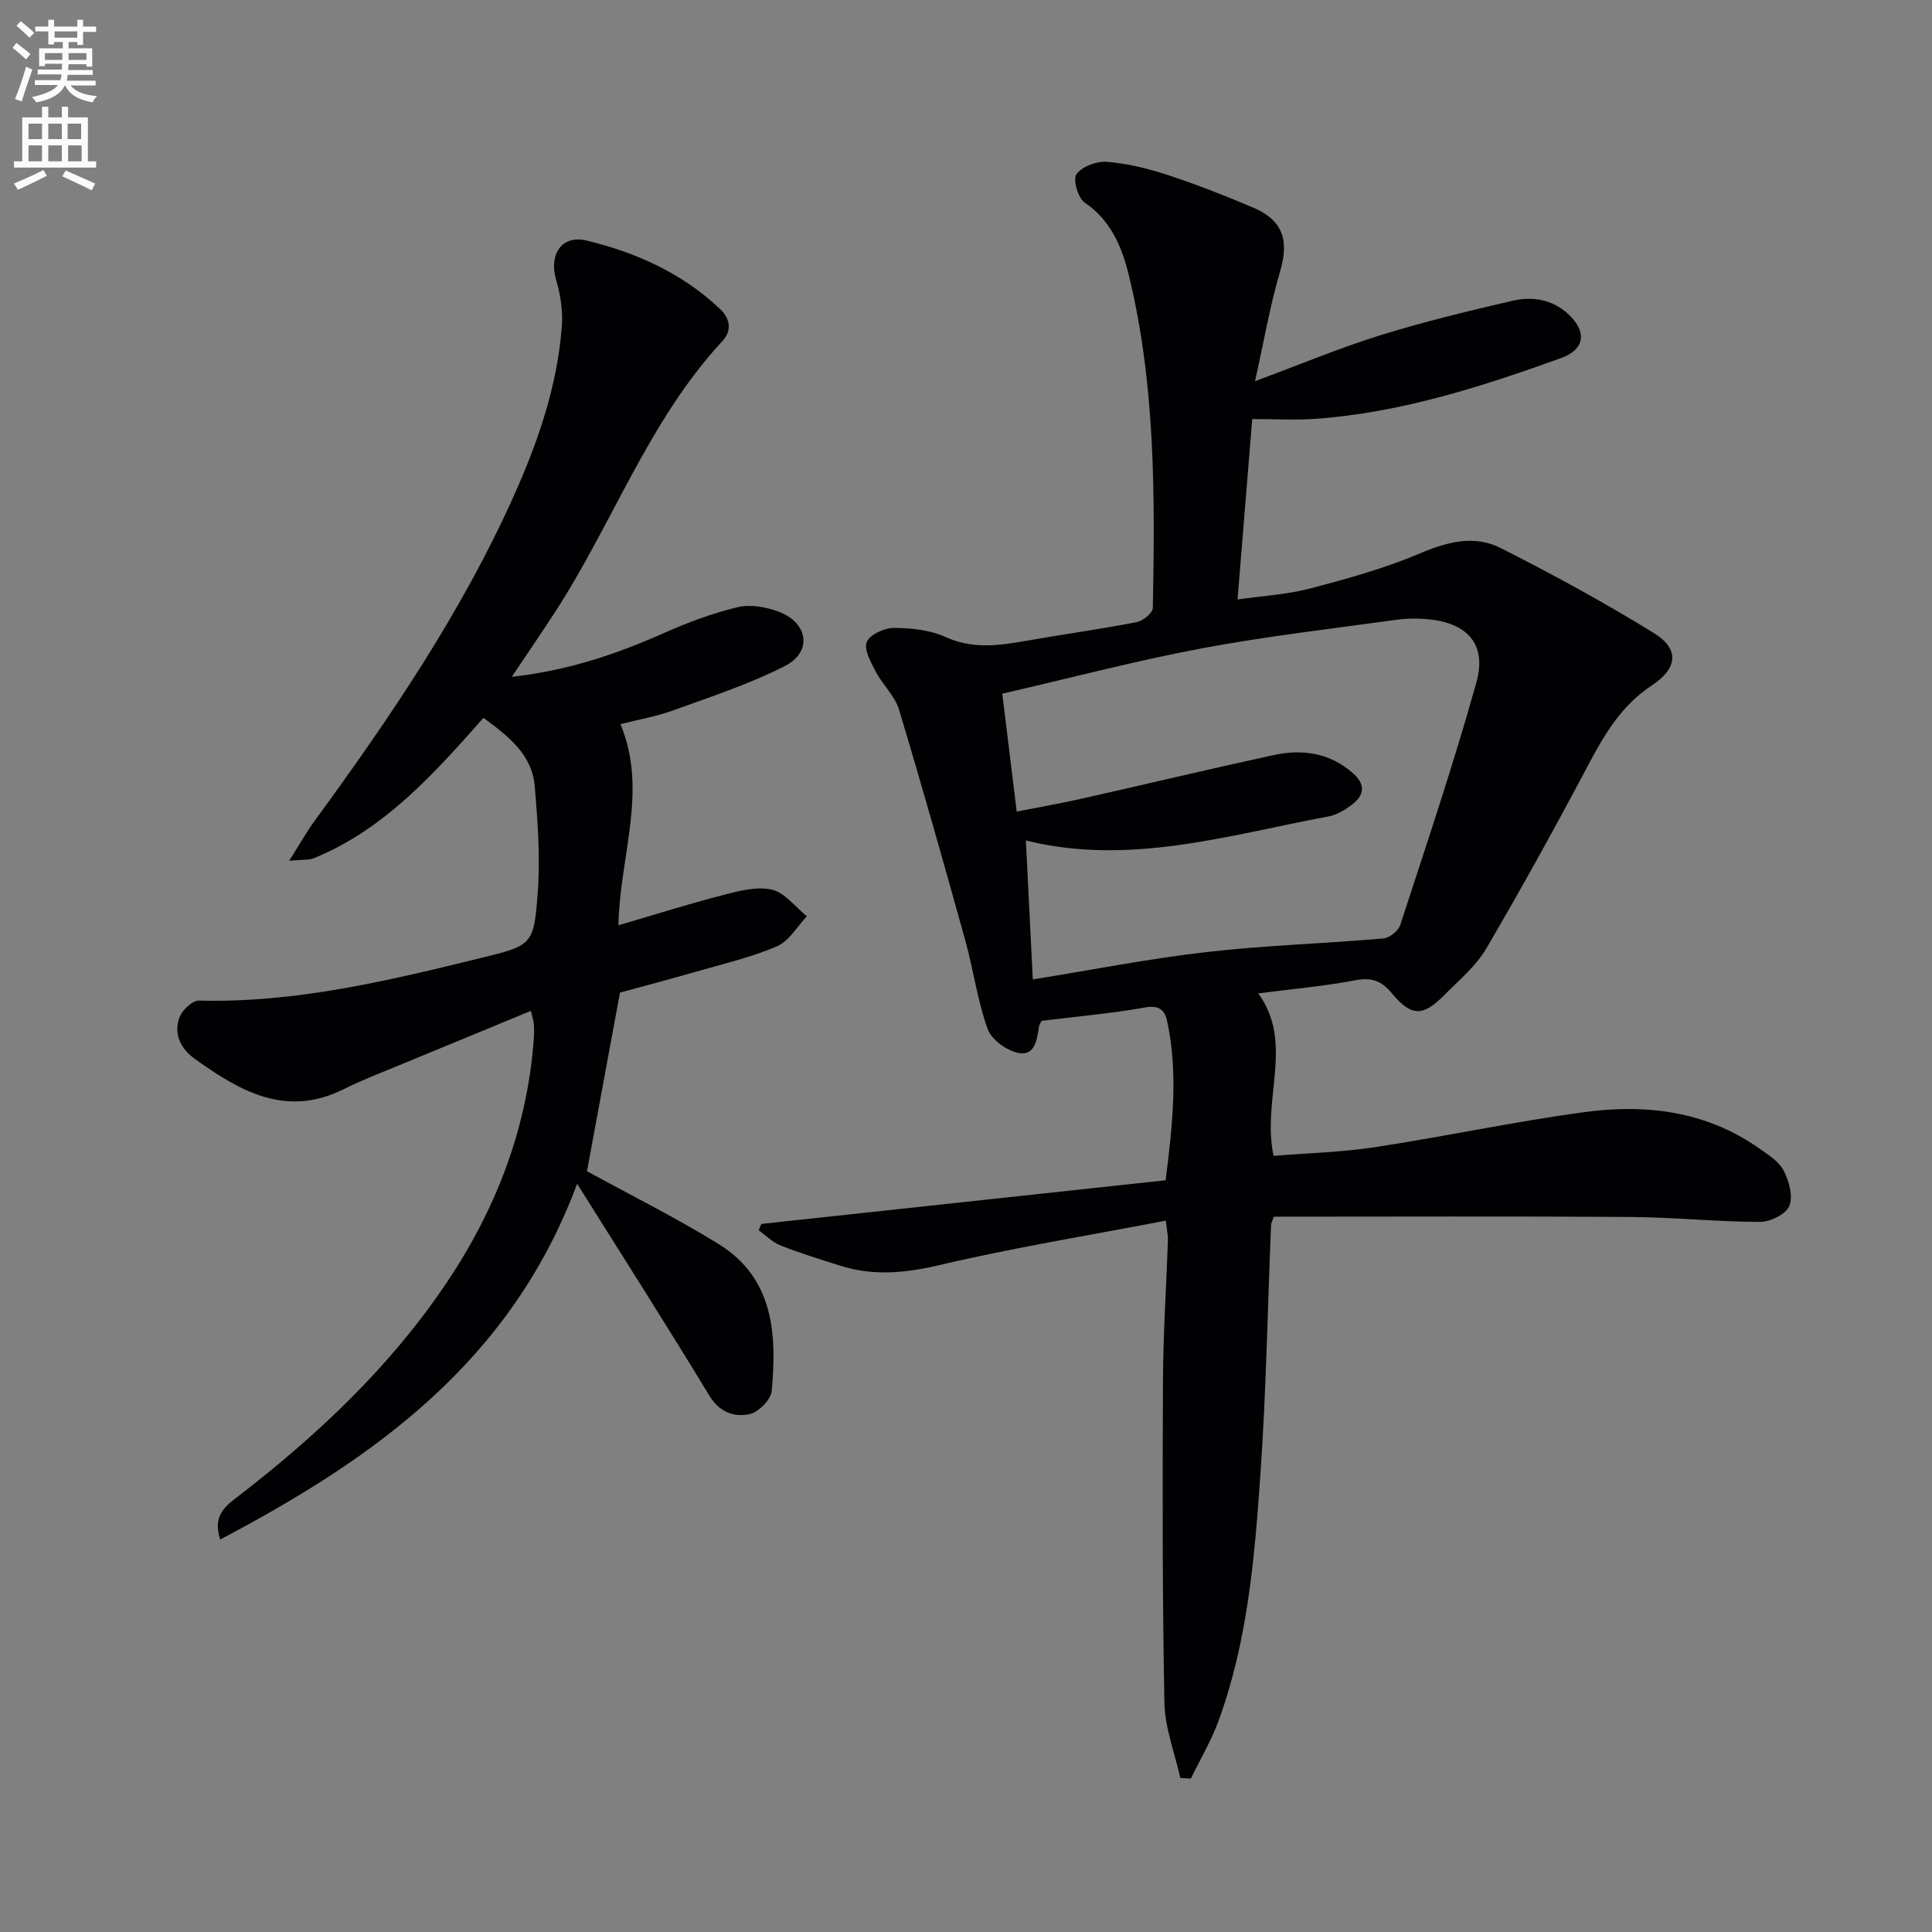
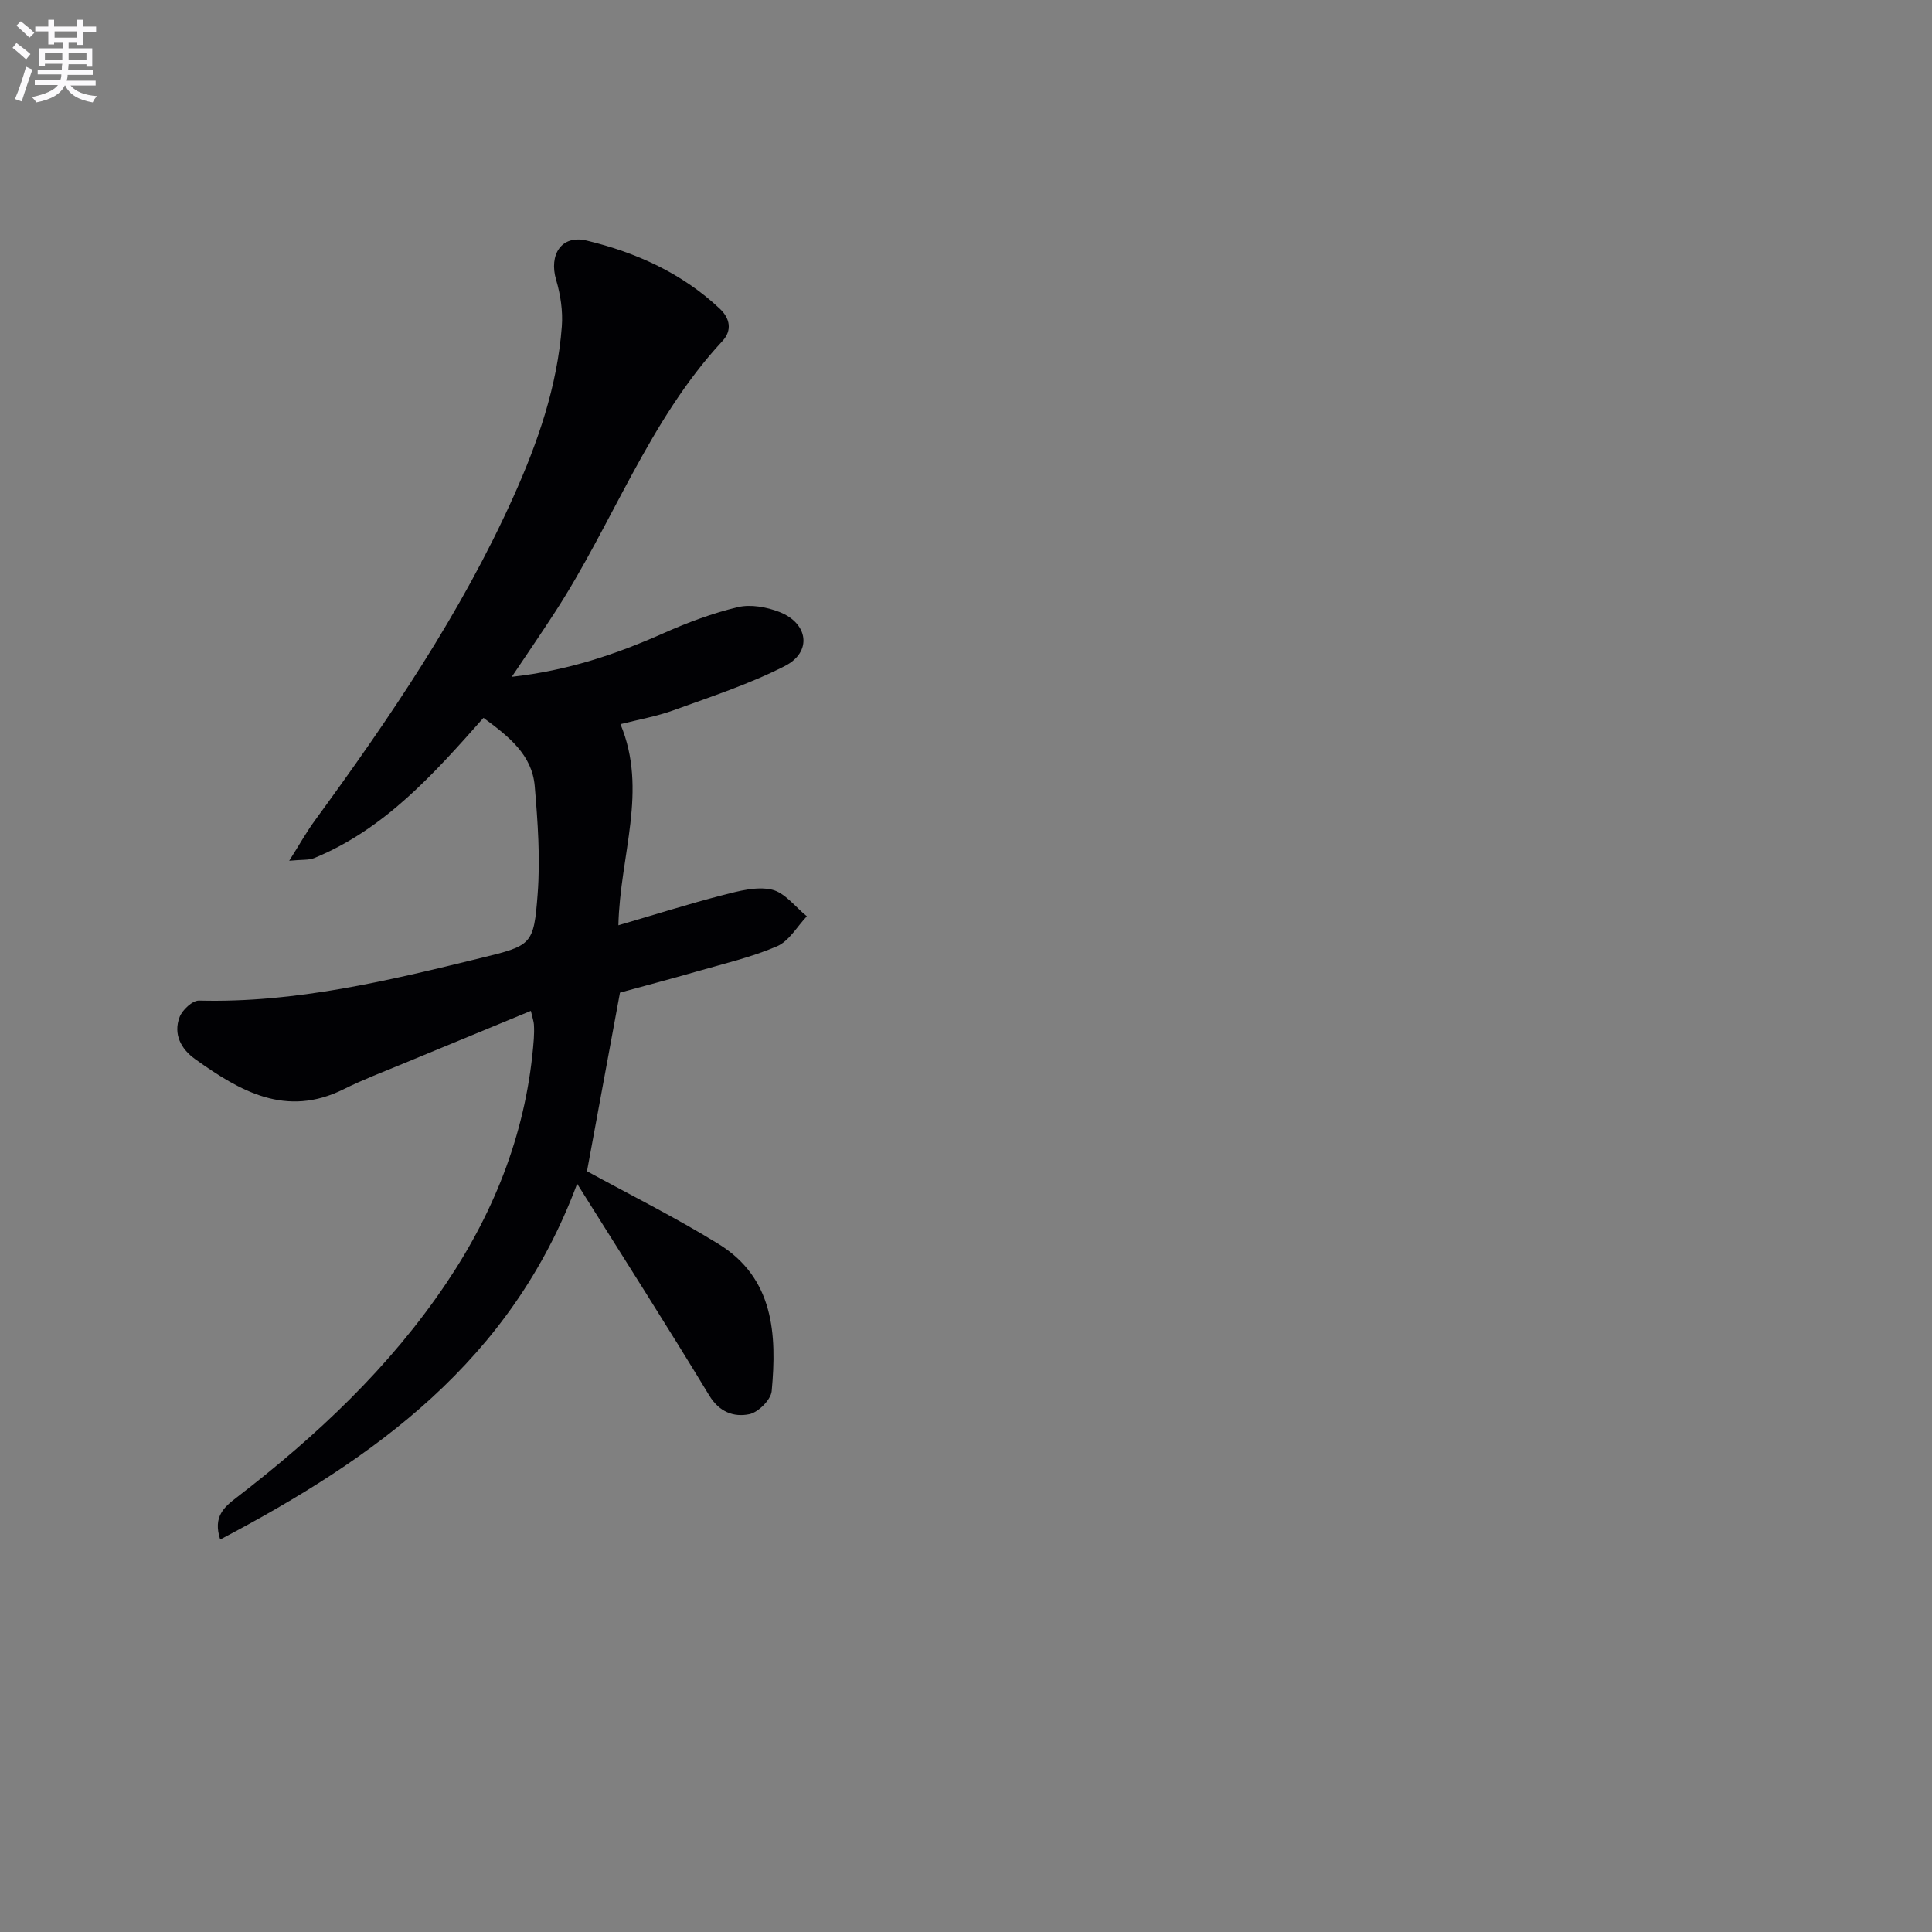
<svg xmlns="http://www.w3.org/2000/svg" enable-background="new 0 0 400 400" viewBox="0 0 400 400">
  <rect x="0" y="0" width="400" height="400" fill="#808080" stroke="none" />
  <path d="m2.6 9.9.8-1c.9.7 1.9 1.4 2.9 2.3l-.9 1.1c-1.1-1-2-1.8-2.8-2.4zm.5 10.6c.9-2.1 1.6-4.3 2.3-6.7.4.2.8.4 1.3.6-.7 2.1-1.5 4.3-2.2 6.6zm.3-15.2.9-.9c1 .8 2 1.6 2.8 2.4l-1 1c-.9-.9-1.8-1.7-2.7-2.5zm12.6-1.2h1.2v1.4h2.7v1.1h-2.7v2.7h-1.2v-.6h-1.8v1.3h4.9v3.8h-1.2v-.5h-3.7c0 .4-.1.9-.1 1.2h5.1v1h-5.2c0 .5-.1.9-.2 1.2h6v1h-5.2c1.1 1.3 2.9 2 5.5 2.2-.4.4-.7.8-.9 1.3-2.9-.5-4.8-1.6-5.7-3.5h-.1c-.8 1.7-2.7 2.9-5.9 3.5-.2-.4-.6-.8-.9-1.1 2.8-.6 4.6-1.4 5.4-2.5h-4.8v-1h5.3c.1-.3.2-.7.2-1.2h-4.9v-1h5c0-.4 0-.8.1-1.2h-3.6v.5h-1.2v-3.7h4.9v-1.3h-1.8v.5h-1.2v-2.7h-2.7v-1h2.7v-1.4h1.2v1.4h4.8zm-6.7 8.3h3.6c0-.4 0-.9 0-1.4h-3.6zm1.9-4.6h4.8v-1.3h-4.7v1.3zm6.7 3.2h-3.7v1.4h3.7z" fill="#fbfafc" />
-   <path d="m8.7 22.1h1.3v2.2h2.8v-2.2h1.3v2.2h4.1v9.1h1.7v1.3h-17v-1.3h1.7v-9.1h4.1zm.3 13.1.7 1.2c-1.8.9-3.8 1.9-6 2.9-.2-.4-.5-.8-.8-1.3 2.3-1 4.4-1.9 6.1-2.8zm-3.1-6.4h2.8v-3.2h-2.8zm0 4.6h2.8v-3.3h-2.8zm4.1-4.6h2.8v-3.2h-2.8zm0 4.6h2.8v-3.3h-2.8zm3.6 1.9c2.1.9 4.1 1.8 6.1 2.7l-.7 1.4c-2.2-1.1-4.2-2-6.1-2.9zm3.2-9.7h-2.8v3.2h2.8zm-2.7 7.8h2.8v-3.3h-2.8z" fill="#fbfafc" />
  <g fill="#010104">
-     <path d="m157.64 253.4c27.84-3.01 55.68-6.01 83.69-9.04 1.45-11.48 2.61-22.16.33-32.88-.51-2.39-1.66-3.42-4.63-2.89-7.01 1.25-14.14 1.87-21.37 2.76-.17.35-.48.75-.55 1.2-.4 2.69-.84 6.13-4.26 5.45-2.43-.48-5.58-2.76-6.37-4.96-2.12-5.9-2.94-12.24-4.62-18.31-4.44-15.98-8.94-31.94-13.73-47.81-.87-2.87-3.42-5.18-4.85-7.93-1-1.91-2.46-4.57-1.82-6.09.65-1.54 3.65-2.9 5.61-2.9 3.58.01 7.46.43 10.67 1.88 5.56 2.52 10.92 1.81 16.51.83 7.68-1.35 15.41-2.42 23.07-3.9 1.31-.25 3.34-1.9 3.36-2.93.44-23.13.56-46.28-4.98-68.95-1.42-5.81-3.7-11.3-9.15-15.01-1.38-.94-2.46-4.83-1.68-5.87 1.19-1.59 4.19-2.72 6.29-2.55 4.26.35 8.53 1.39 12.61 2.73 5.99 1.97 11.88 4.28 17.68 6.75 6.25 2.67 7.47 6.85 5.56 13.29-2.1 7.09-3.33 14.44-5.17 22.65 9.26-3.43 17.44-6.86 25.87-9.49 9.01-2.8 18.22-5.02 27.42-7.16 4.58-1.06 9.03-.1 12.35 3.56 3.13 3.44 2.18 6.69-2.19 8.27-16.57 5.98-33.31 11.36-51.03 12.62-4.11.29-8.27.04-13 .04-.96 11.73-1.96 24.06-3.04 37.36 5.09-.74 10.18-1.02 15.02-2.28 7.67-2.01 15.39-4.15 22.66-7.23 5.71-2.42 11.32-3.92 16.79-1.15 10.79 5.46 21.44 11.26 31.72 17.6 5.4 3.33 4.9 7.35-.46 10.88-6.08 4-9.63 9.85-12.95 16.12-6.84 12.91-13.89 25.72-21.28 38.32-2.14 3.64-5.62 6.54-8.66 9.61-4.44 4.49-6.8 4.56-10.91-.36-2.24-2.68-4.26-3.3-7.62-2.66-6.35 1.2-12.82 1.77-20.03 2.7 7.53 10.33.68 21.82 3.18 33.64 6.91-.57 14.01-.74 20.98-1.8 14.44-2.2 28.75-5.26 43.21-7.24 12.8-1.75 25.29-.28 36.29 7.45 1.89 1.33 4.12 2.71 5.12 4.63 1.13 2.15 1.99 5.33 1.18 7.33-.68 1.69-3.93 3.3-6.03 3.3-8.97-.02-17.94-.96-26.92-1.02-24.61-.17-49.21-.06-73.77-.06-.28.82-.57 1.27-.58 1.74-.72 17.28-1.01 34.59-2.22 51.84-1.2 17.2-2.66 34.47-8.68 50.87-1.51 4.11-3.79 7.94-5.71 11.89-.73-.04-1.45-.08-2.18-.13-1.15-5.19-3.19-10.36-3.29-15.57-.43-22.28-.4-44.58-.3-66.86.05-9.65.69-19.29 1.03-28.93.03-.95-.2-1.91-.43-4.03-15.92 3.06-31.6 5.6-47.02 9.23-7.05 1.66-13.65 2.25-20.47.08-4.12-1.31-8.25-2.58-12.27-4.16-1.67-.66-3.04-2.07-4.55-3.14.17-.45.37-.89.57-1.33zm56.19-50.62c12.43-2 24.15-4.32 35.99-5.67 12.15-1.39 24.41-1.76 36.6-2.81 1.26-.11 3.08-1.56 3.48-2.77 5.44-16.71 11.07-33.38 15.78-50.29 2.19-7.86-1.87-12.28-10.06-13.04-2.14-.2-4.35-.18-6.47.11-13.47 1.88-27.01 3.42-40.36 5.93-13.64 2.56-27.09 6.11-41.28 9.38 1.04 8.48 1.98 16.17 2.99 24.41 4.82-.95 9.18-1.71 13.48-2.68 13.24-2.98 26.44-6.14 39.7-9.02 5.91-1.28 11.54-.5 16.36 3.68 2.7 2.34 2.52 4.56-.13 6.58-1.42 1.08-3.12 2.12-4.83 2.44-20.71 3.85-41.23 10.31-62.68 4.98.47 9.47.93 18.87 1.43 28.77z" />
    <path d="m105.96 140.13c11.67-1.3 21.63-4.69 31.39-9.02 4.97-2.21 10.15-4.16 15.42-5.41 2.66-.63 5.97-.02 8.6 1 6.01 2.35 6.8 8.29 1.15 11.18-7.33 3.75-15.27 6.34-23.04 9.16-3.54 1.29-7.3 1.94-11.02 2.89 5.72 13.73-.09 27.03-.43 41.64 7.57-2.21 14.56-4.43 21.64-6.25 3.3-.85 7-1.85 10.14-1.13 2.69.62 4.85 3.59 7.24 5.52-2.03 2.13-3.69 5.14-6.18 6.21-5.3 2.28-11.01 3.6-16.59 5.21-5.41 1.56-10.86 2.99-15.92 4.38-2.34 12.65-4.64 25.14-6.83 36.98 8.79 4.82 18.26 9.53 27.23 15.06 11.47 7.08 12.1 18.71 11.01 30.47-.17 1.8-2.79 4.41-4.66 4.78-3.17.64-6.18-.42-8.28-3.9-8.68-14.33-17.71-28.45-27.34-43.82-13.67 36.76-41.87 56.78-73.9 73.66-1.54-4.74.81-6.71 3.39-8.69 16.58-12.76 31.7-26.94 43.45-44.42 10.3-15.32 16.72-32.02 18.09-50.53.07-.99.08-2 .02-3-.04-.61-.26-1.21-.63-2.81-9.04 3.73-17.73 7.31-26.41 10.91-4.14 1.72-8.35 3.31-12.35 5.31-11.94 5.95-21.48.4-30.77-6.25-2.92-2.09-4.54-5.17-3.19-8.7.57-1.48 2.66-3.43 4.01-3.4 20 .52 39.19-4.12 58.36-8.82 10.54-2.58 10.95-2.69 11.75-13.2.57-7.41.03-14.95-.6-22.38-.55-6.52-5.41-10.3-10.61-14.14-10.23 11.55-20.43 23.03-35.05 29.04-1.12.46-2.5.29-5.17.55 2.18-3.44 3.58-5.97 5.28-8.29 15.52-21.24 30.29-42.94 41.13-67.06 5.07-11.28 9.09-22.87 10.03-35.27.24-3.18-.27-6.57-1.18-9.65-1.53-5.18 1.08-9.39 6.33-8.13 10.23 2.46 19.78 6.76 27.59 14.14 2.08 1.97 2.55 4.46.52 6.65-15.3 16.49-22.73 37.82-34.78 56.3-2.7 4.16-5.5 8.25-8.84 13.23z" />
  </g>
</svg>